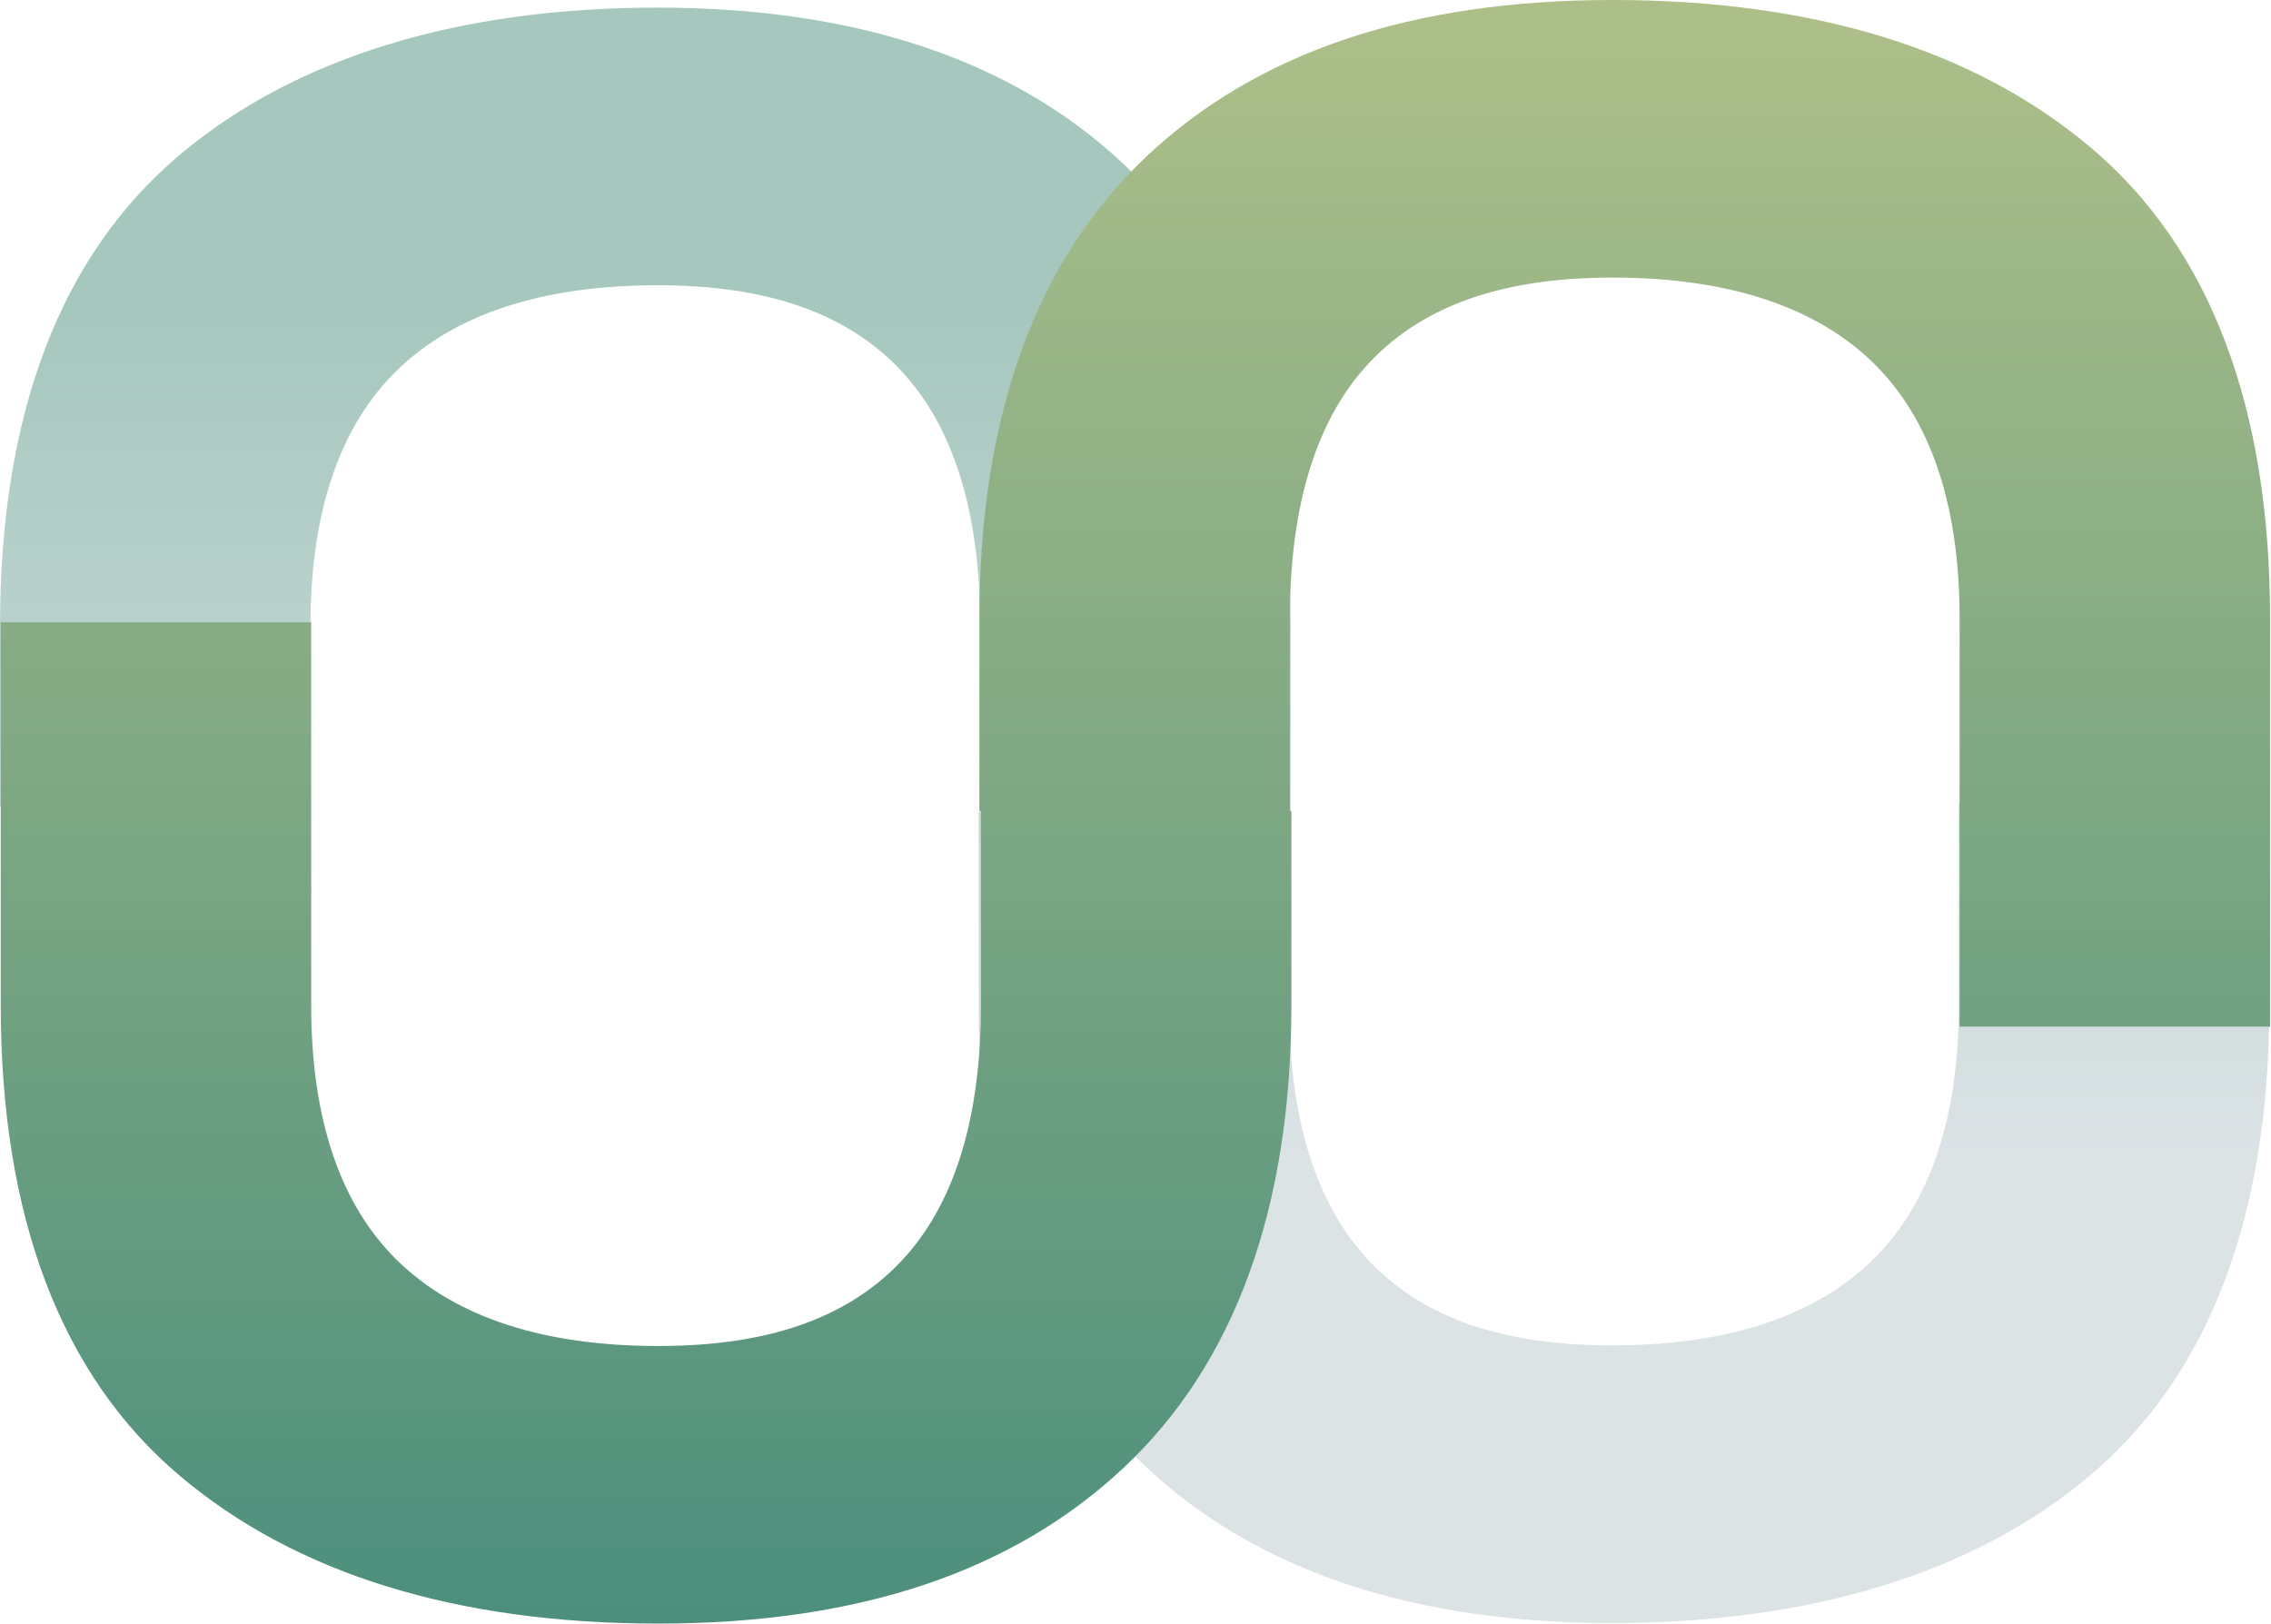
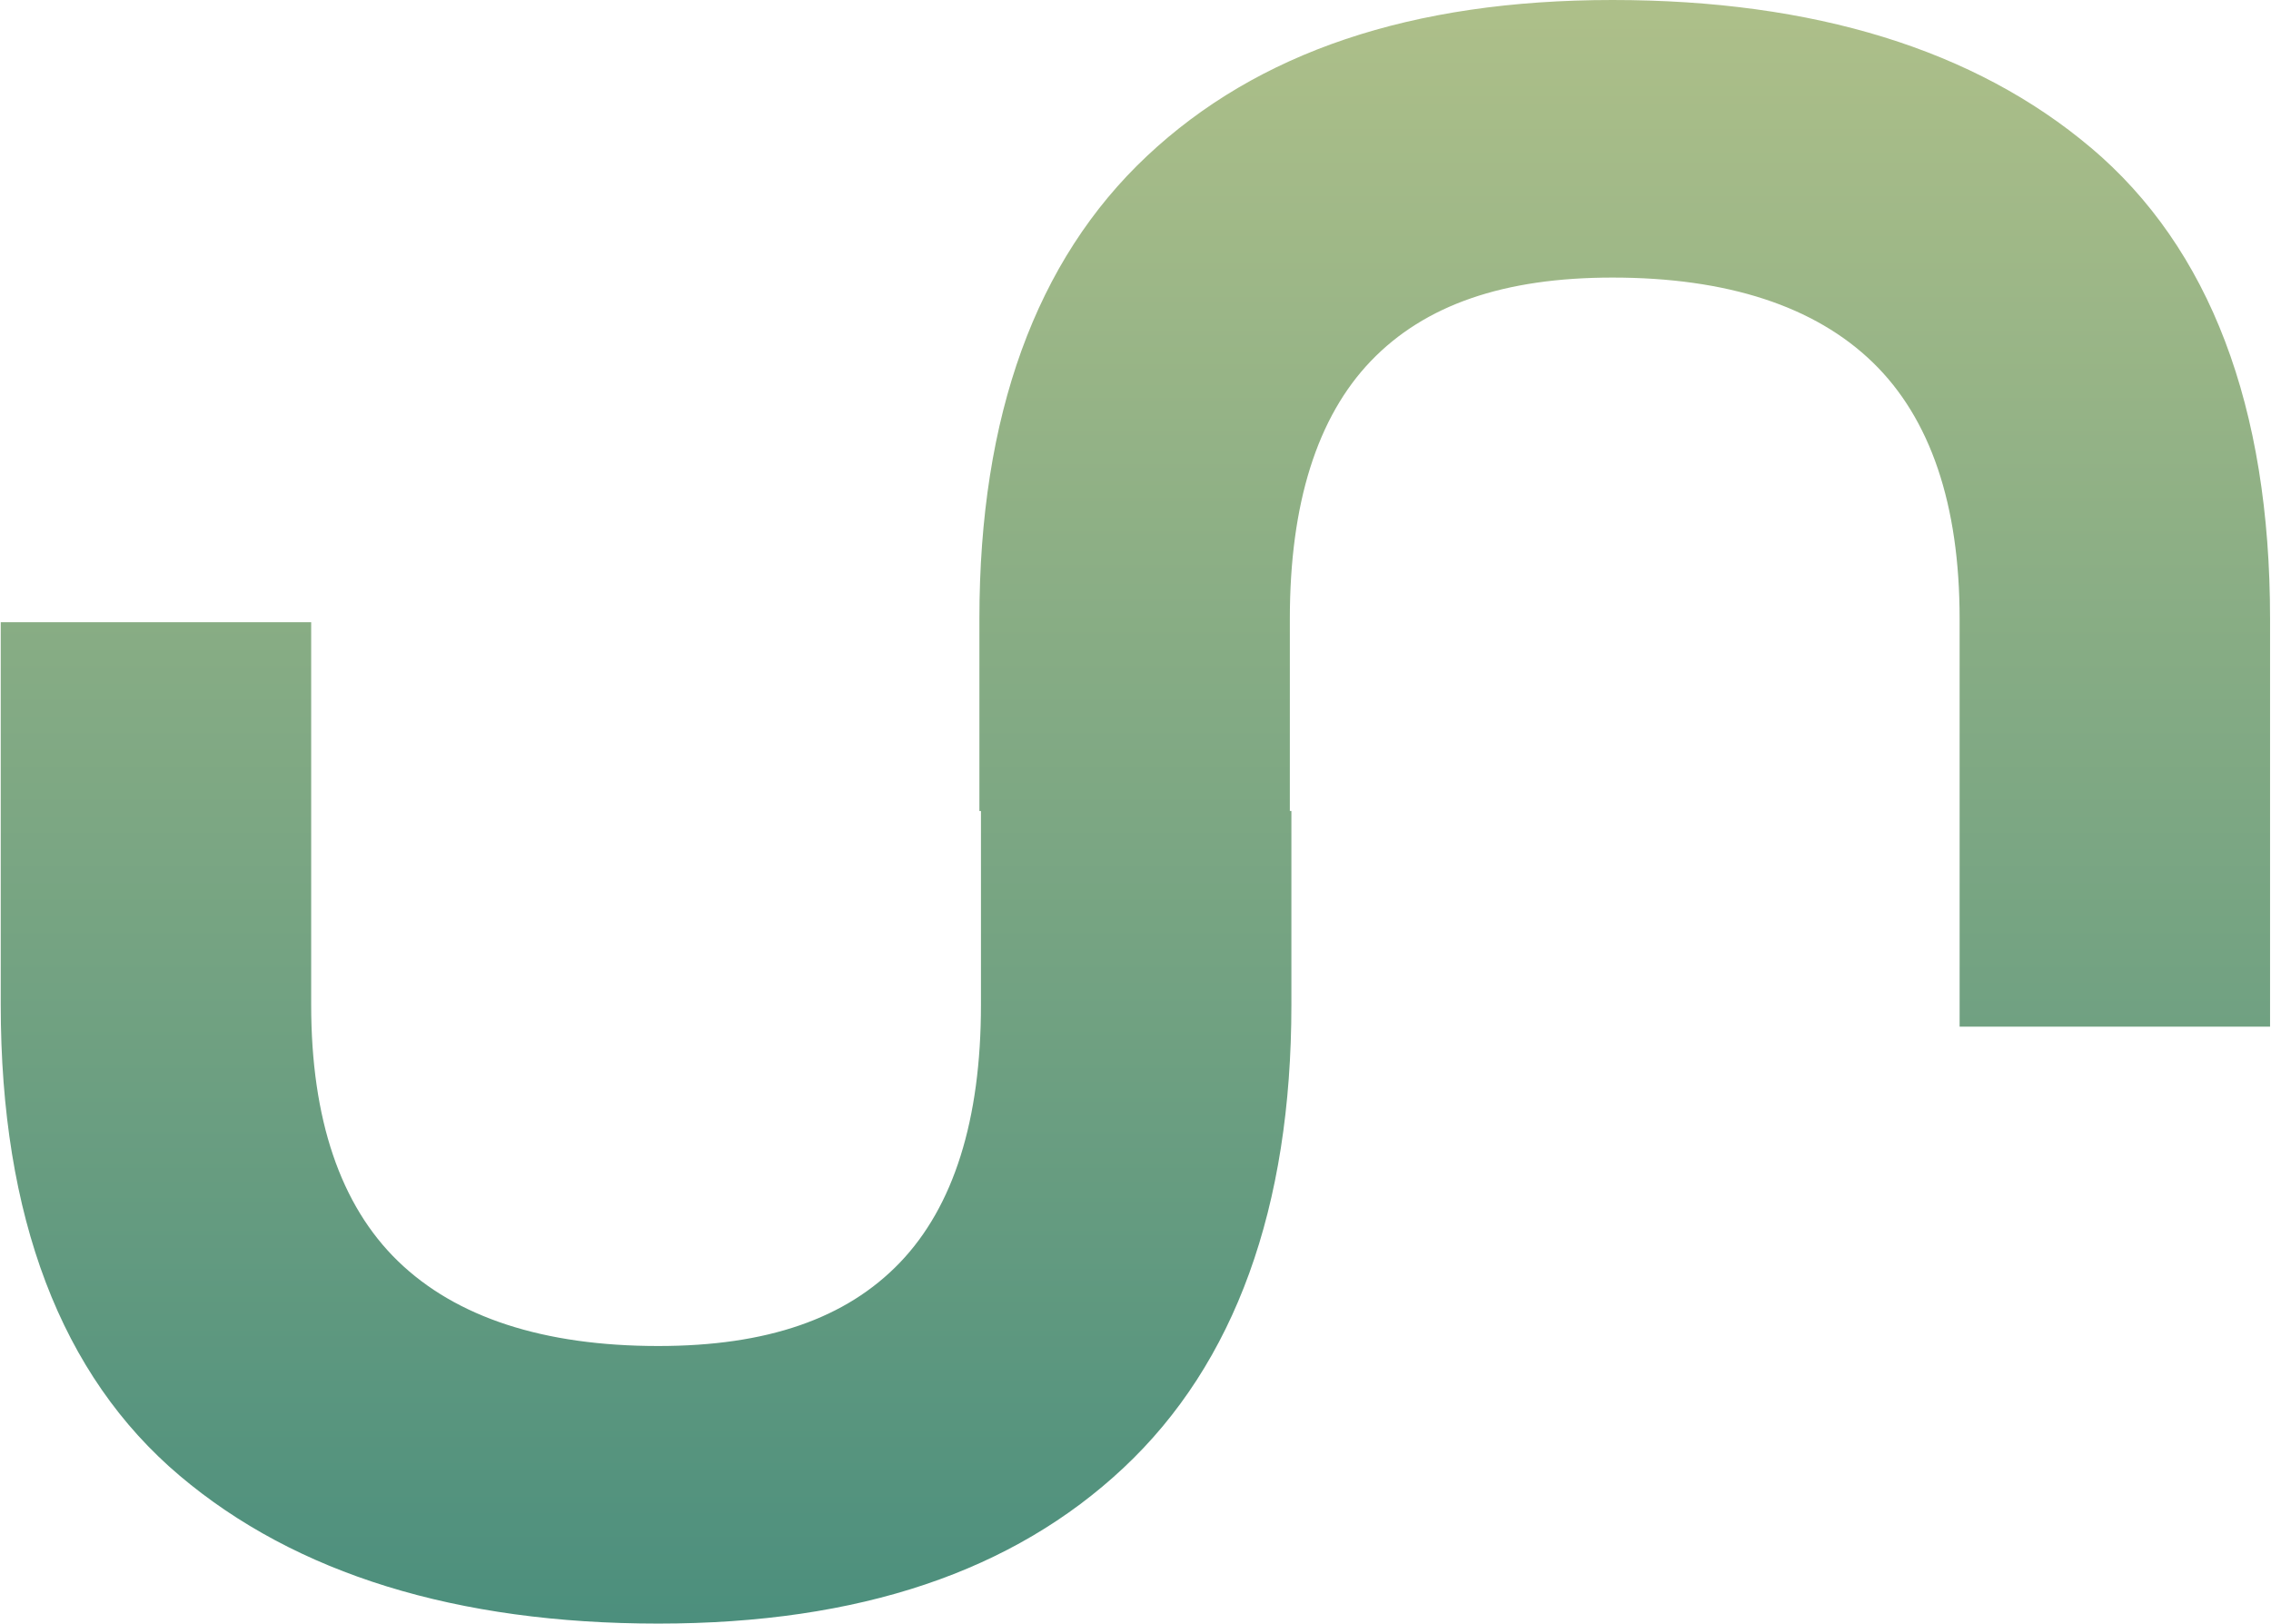
<svg xmlns="http://www.w3.org/2000/svg" width="100%" height="100%" viewBox="0 0 2312 1654" version="1.1" xml:space="preserve" style="fill-rule:evenodd;clip-rule:evenodd;stroke-linejoin:round;stroke-miterlimit:2;">
  <g id="Ebene_1-2">
-     <path d="M1994.25,816.917l0,205.75c0,116.125 -29.708,203.875 -88.333,260.75c-59.084,57.375 -148.292,86.458 -265.125,86.458c-110.625,0 -191.084,-27.792 -245.917,-84.958c-54.75,-57.084 -82.5,-145.292 -82.5,-262.25l0,-187.542l1.583,0l0,-197.5c0,-206.375 -57.458,-364.875 -170.75,-471.208c-112.208,-105.292 -271.625,-158.667 -473.75,-158.667c-202.125,0 -369,50.583 -487.083,150.417c-121,102.25 -182.375,263.541 -182.375,479.458l-0,183.458l316.042,0l-0,-183.458c-0,-116.125 29.708,-203.875 88.333,-260.75c59.083,-57.375 148.292,-86.458 265.125,-86.458c110.625,-0 191.083,27.791 245.917,84.958c54.75,57.083 82.5,145.292 82.5,262.25l-0,189.167l-1.584,-0l0,195.875c0,206.375 57.459,364.875 170.75,471.208c112.209,105.292 271.625,158.708 473.75,158.708c202.125,0 369.042,-50.625 487.084,-150.416c121,-102.25 182.375,-263.584 182.375,-479.459l-0,-205.75l-316.042,0l0,-0.041Z" style="fill:url(#_Linear1);fill-rule:nonzero;" />
    <path d="M2128.67,150.417c-118.084,-99.792 -281.959,-150.417 -487.084,-150.417c-205.125,0 -361.541,53.375 -473.75,158.708c-113.291,106.292 -170.75,264.834 -170.75,471.209l0,195.875l1.584,-0l-0,197.5c-0,116.916 -27.75,205.166 -82.5,262.25c-54.875,57.166 -135.334,84.958 -245.917,84.958c-116.833,0 -206,-29.083 -265.125,-86.458c-58.625,-56.875 -88.333,-144.625 -88.333,-260.75l-0,-389.719l-316.042,0l0,389.677c0,215.917 61.375,377.25 182.375,479.458c118.042,99.792 281.917,150.417 487.083,150.417c205.167,0 361.542,-53.375 473.75,-158.708c113.292,-106.292 170.75,-264.834 170.75,-471.209l0,-197.5l-1.583,0l0,-195.875c0,-116.916 27.75,-205.166 82.5,-262.25c54.875,-57.166 135.333,-84.958 245.917,-84.958c116.833,0 206,29.083 265.125,86.458c58.625,56.875 88.333,144.625 88.333,260.75l0,415.503l316.042,-0l-0,-415.503c-0,-215.916 -61.375,-377.208 -182.375,-479.458l-0,0.042Z" style="fill:url(#_Linear2);fill-rule:nonzero;" />
  </g>
  <defs>
    <linearGradient id="_Linear1" x1="0" y1="0" x2="1" y2="0" gradientUnits="userSpaceOnUse" gradientTransform="matrix(1.01201e-13,-1652.74,1652.74,1.01201e-13,1143.42,1654.54)">
      <stop offset="0" style="stop-color:#b8c7cc;stop-opacity:0.5" />
      <stop offset="0.29" style="stop-color:#b8c7cc;stop-opacity:0.5" />
      <stop offset="0.82" style="stop-color:#4c8f7d;stop-opacity:0.5" />
      <stop offset="1" style="stop-color:#4c8f7d;stop-opacity:0.5" />
    </linearGradient>
    <linearGradient id="_Linear2" x1="0" y1="0" x2="1" y2="0" gradientUnits="userSpaceOnUse" gradientTransform="matrix(1.00361e-13,-1639.01,1639.01,1.00361e-13,1177.74,1650.8)">
      <stop offset="0" style="stop-color:#4c8f7d;stop-opacity:1" />
      <stop offset="1" style="stop-color:#adbf89;stop-opacity:1" />
    </linearGradient>
  </defs>
</svg>